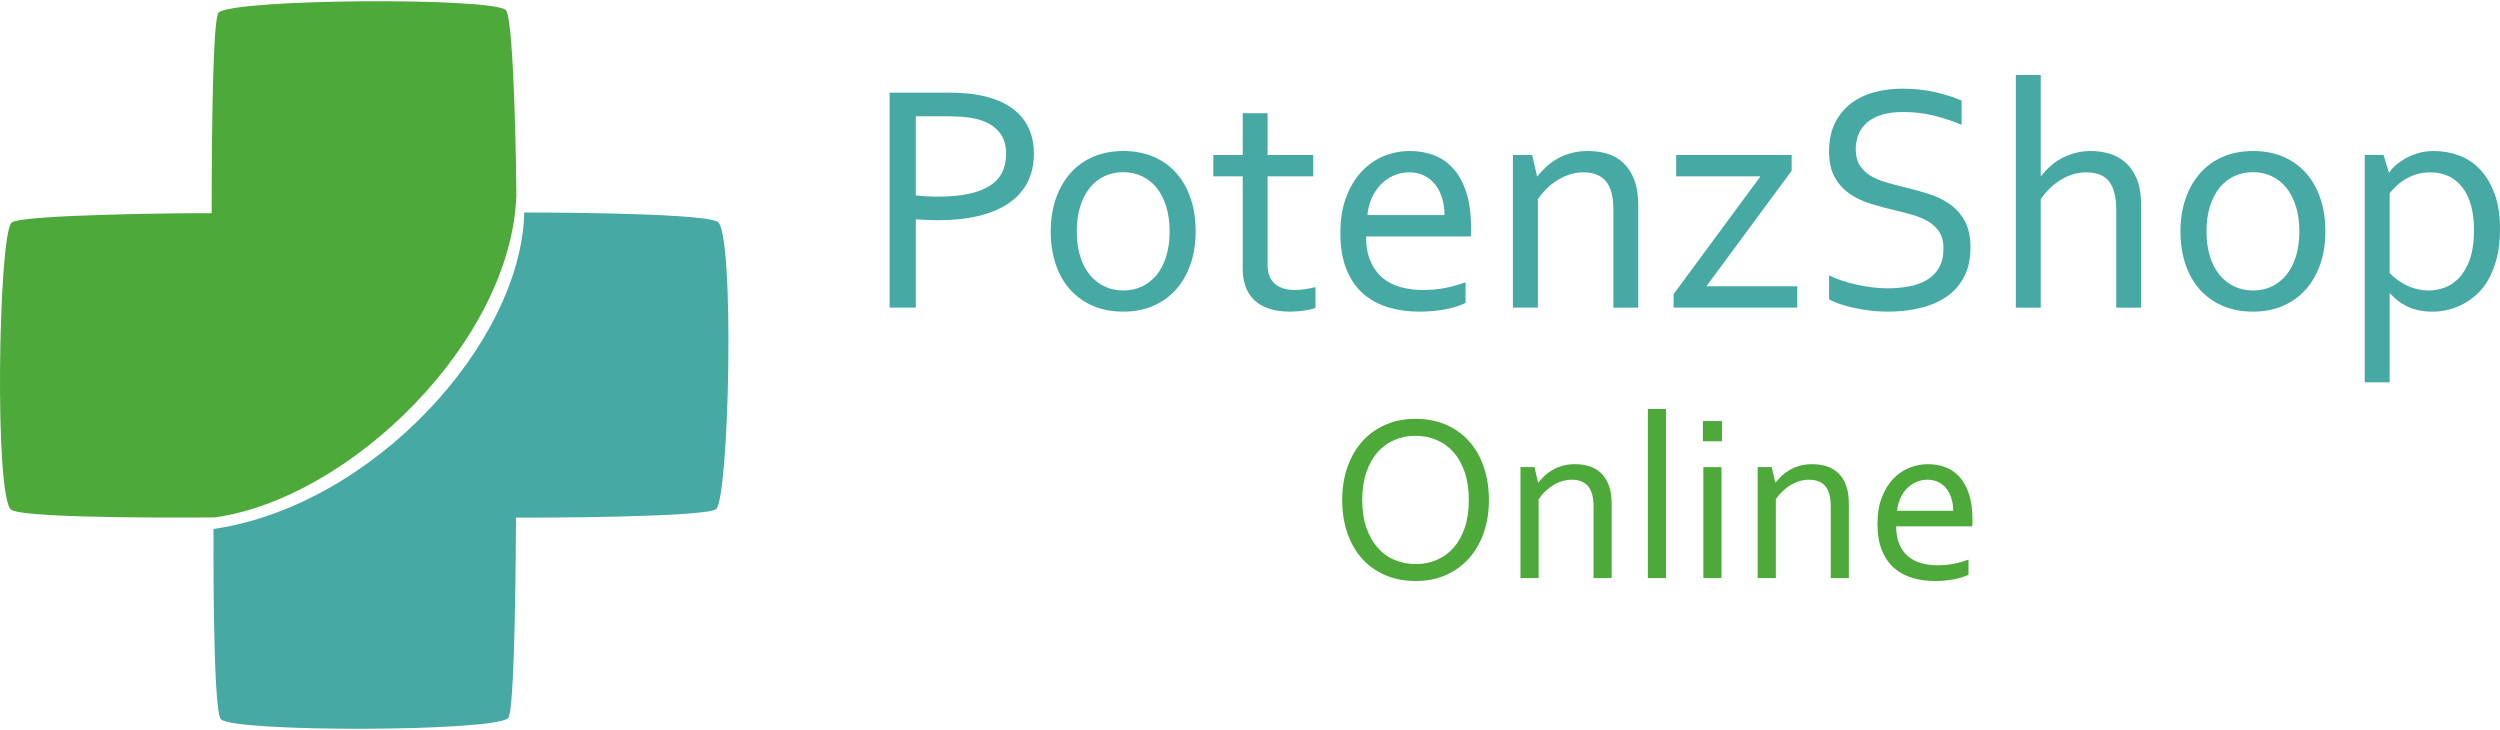
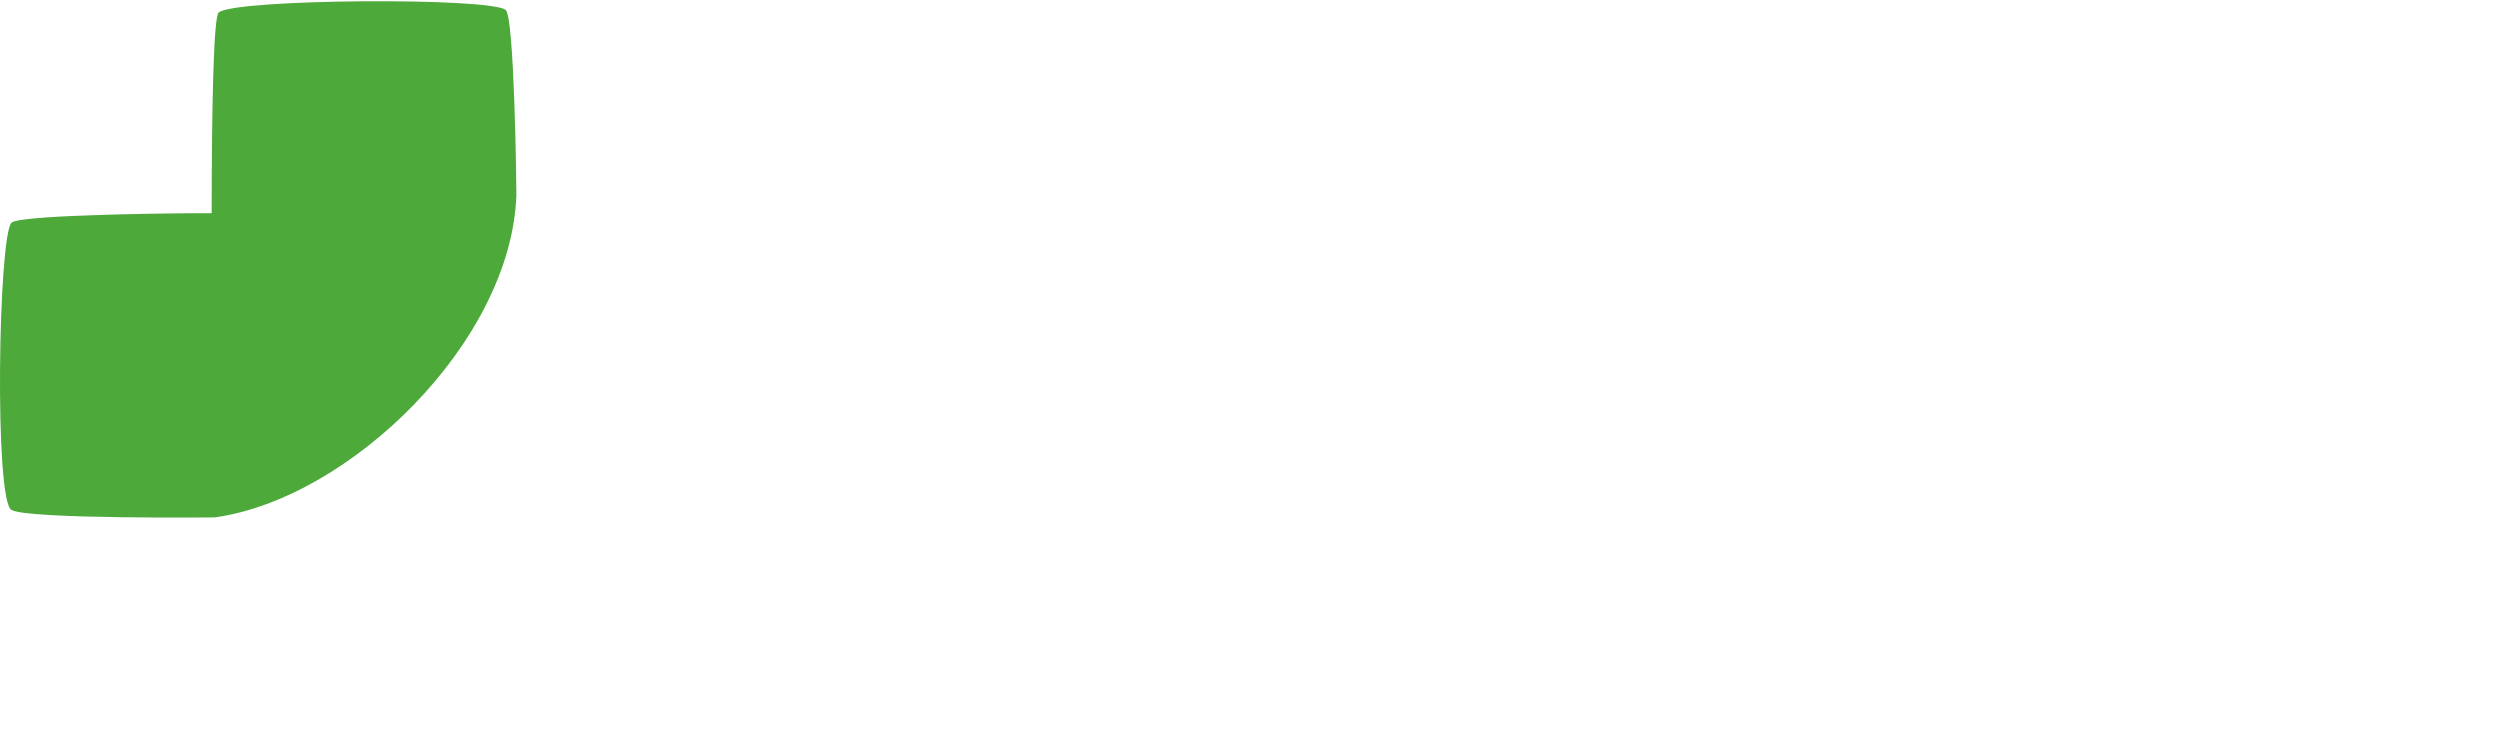
<svg xmlns="http://www.w3.org/2000/svg" xml:space="preserve" width="500px" height="146px" style="shape-rendering:geometricPrecision; text-rendering:geometricPrecision; image-rendering:optimizeQuality; fill-rule:evenodd; clip-rule:evenodd" viewBox="0 0 479.834 139.636">
  <defs>
    <style type="text/css">
   
    .fil2 {fill:#46A9A3}
    .fil1 {fill:#4CA93A}
    .fil0 {fill:#46A9A3;fill-rule:nonzero}
    .fil3 {fill:#4CA93A;fill-rule:nonzero}
   
  </style>
  </defs>
  <g id="Vrstva_x0020_1">
-     <path class="fil0" d="M175.776 58.807l-5.031 0 0 -41.26 11.441 0c1.705,0 3.284,0.105 4.736,0.305 1.442,0.211 2.779,0.526 3.989,0.958 2.463,0.884 4.336,2.21 5.61,3.968 1.274,1.758 1.916,3.916 1.916,6.484 0,2.105 -0.421,3.947 -1.253,5.536 -0.831,1.6 -2.042,2.926 -3.621,4 -1.579,1.063 -3.505,1.874 -5.778,2.421 -2.273,0.537 -4.852,0.81 -7.726,0.81 -1.379,0 -2.81,-0.063 -4.284,-0.179l0 16.957zm0 -21.556c0.674,0.084 1.379,0.147 2.126,0.189 0.737,0.042 1.431,0.063 2.094,0.063 2.368,0 4.379,-0.189 6.042,-0.558 1.663,-0.368 3.021,-0.916 4.073,-1.621 1.053,-0.705 1.81,-1.568 2.284,-2.589 0.474,-1.021 0.705,-2.179 0.705,-3.474 0,-1.6 -0.389,-2.915 -1.158,-3.947 -0.768,-1.021 -1.863,-1.81 -3.284,-2.337 -0.884,-0.337 -1.895,-0.568 -3.052,-0.695 -1.147,-0.137 -2.484,-0.2 -4.01,-0.2l-5.821 0 0 15.167zm48.712 6.936c0,-1.811 -0.221,-3.41 -0.663,-4.821 -0.442,-1.411 -1.052,-2.6 -1.842,-3.579 -0.8,-0.979 -1.736,-1.716 -2.831,-2.221 -1.084,-0.505 -2.273,-0.758 -3.568,-0.758 -1.295,0 -2.494,0.253 -3.579,0.758 -1.095,0.505 -2.031,1.242 -2.821,2.221 -0.789,0.979 -1.41,2.168 -1.852,3.579 -0.442,1.41 -0.663,3.01 -0.663,4.821 0,1.789 0.221,3.389 0.663,4.8 0.442,1.41 1.063,2.589 1.863,3.558 0.8,0.968 1.747,1.705 2.842,2.21 1.084,0.505 2.273,0.758 3.579,0.758 1.294,0 2.473,-0.253 3.558,-0.758 1.074,-0.505 2.01,-1.242 2.81,-2.21 0.79,-0.968 1.4,-2.147 1.842,-3.558 0.442,-1.411 0.663,-3.01 0.663,-4.8zm4.999 0c0,2.305 -0.326,4.4 -0.989,6.294 -0.653,1.894 -1.59,3.505 -2.789,4.852 -1.2,1.347 -2.652,2.389 -4.368,3.137 -1.705,0.737 -3.61,1.105 -5.726,1.105 -2.179,0 -4.137,-0.368 -5.852,-1.105 -1.716,-0.747 -3.168,-1.789 -4.379,-3.137 -1.2,-1.347 -2.116,-2.958 -2.757,-4.852 -0.632,-1.895 -0.958,-3.989 -0.958,-6.294 0,-2.316 0.337,-4.431 0.989,-6.315 0.663,-1.895 1.589,-3.516 2.789,-4.873 1.2,-1.358 2.663,-2.41 4.379,-3.147 1.716,-0.737 3.631,-1.105 5.757,-1.105 2.158,0 4.094,0.368 5.821,1.105 1.726,0.737 3.189,1.79 4.378,3.147 1.2,1.358 2.116,2.979 2.747,4.873 0.642,1.884 0.958,4 0.958,6.315zm22.998 14.683c-0.411,0.158 -1.032,0.316 -1.874,0.463 -0.852,0.137 -1.852,0.221 -3.031,0.242 -1.537,0 -2.873,-0.189 -4,-0.569 -1.137,-0.379 -2.074,-0.926 -2.831,-1.631 -0.747,-0.716 -1.305,-1.568 -1.674,-2.579 -0.368,-1.01 -0.558,-2.126 -0.558,-3.358l0 -17.83 -5.642 0 0 -4.095 5.642 0 0 -8.02 4.778 0 0 8.02 8.757 0 0 4.095 -8.757 0 0 17.083c0,0.684 0.095,1.316 0.295,1.884 0.2,0.579 0.505,1.073 0.926,1.495 0.421,0.421 0.958,0.758 1.621,0.989 0.653,0.242 1.442,0.358 2.368,0.358 0.642,0 1.316,-0.053 2.021,-0.158 0.716,-0.105 1.368,-0.231 1.958,-0.4l0 4.01zm17.946 -26.029c-1.084,0 -2.094,0.221 -3.032,0.653 -0.937,0.432 -1.758,1.011 -2.452,1.758 -0.705,0.737 -1.263,1.61 -1.695,2.6 -0.432,1 -0.705,2.063 -0.8,3.189l14.799 0c0,-1.147 -0.147,-2.221 -0.453,-3.221 -0.295,-0.989 -0.737,-1.863 -1.305,-2.6 -0.579,-0.747 -1.284,-1.326 -2.126,-1.748 -0.842,-0.421 -1.821,-0.631 -2.937,-0.631zm2.621 22.577c1.589,0 3.031,-0.126 4.336,-0.389 1.305,-0.253 2.61,-0.621 3.905,-1.095l0 3.978c-1.053,0.516 -2.347,0.916 -3.894,1.221 -1.537,0.295 -3.189,0.442 -4.958,0.442 -2.094,0 -4.063,-0.263 -5.905,-0.8 -1.842,-0.537 -3.452,-1.4 -4.831,-2.589 -1.379,-1.189 -2.463,-2.747 -3.253,-4.673 -0.789,-1.916 -1.189,-4.242 -1.189,-6.957 0,-2.663 0.368,-4.989 1.116,-6.947 0.737,-1.968 1.726,-3.599 2.958,-4.915 1.231,-1.316 2.652,-2.305 4.252,-2.968 1.61,-0.653 3.284,-0.979 5.031,-0.979 1.642,0 3.179,0.263 4.61,0.81 1.431,0.547 2.663,1.4 3.715,2.579 1.053,1.168 1.873,2.684 2.484,4.526 0.6,1.852 0.905,4.073 0.905,6.663 0,0.253 0,0.463 0,0.631 0,0.179 -0.01,0.579 -0.032,1.189l-20.104 0c0,1.873 0.284,3.463 0.853,4.768 0.558,1.305 1.337,2.358 2.305,3.179 0.979,0.81 2.126,1.4 3.442,1.768 1.316,0.368 2.737,0.558 4.252,0.558zm21.956 -21.83l0.095 0c0.526,-0.684 1.126,-1.316 1.768,-1.905 0.653,-0.579 1.379,-1.095 2.179,-1.537 0.8,-0.442 1.674,-0.79 2.631,-1.031 0.958,-0.253 2,-0.368 3.137,-0.368 1.337,0 2.589,0.179 3.758,0.547 1.168,0.368 2.189,0.968 3.052,1.79 0.863,0.821 1.547,1.895 2.052,3.221 0.505,1.326 0.758,2.958 0.758,4.894l0 19.609 -4.778 0 0 -18.84c0,-2.526 -0.495,-4.347 -1.474,-5.463 -0.968,-1.105 -2.4,-1.663 -4.263,-1.663 -1.652,0 -3.242,0.463 -4.789,1.379 -1.537,0.905 -2.863,2.168 -3.968,3.768l0 20.819 -4.789 0 0 -29.292 3.705 0 0.926 4.073zm42.796 0.147l0 -0.126 -16.093 0 0 -4.095 22.167 0 0 3.021 -16.273 22.051 0 0.116 17.357 0 0 4.105 -23.745 0 0 -2.589 16.588 -22.482zm18.377 -5.273c0,1.21 0.253,2.221 0.747,3.01 0.495,0.79 1.158,1.442 1.989,1.958 0.832,0.516 1.8,0.937 2.895,1.263 1.095,0.326 2.242,0.642 3.442,0.926 1.6,0.39 3.179,0.821 4.726,1.295 1.558,0.474 2.937,1.126 4.147,1.958 1.221,0.832 2.2,1.915 2.947,3.252 0.747,1.337 1.126,3.052 1.126,5.147 0,2.136 -0.389,3.989 -1.189,5.536 -0.789,1.558 -1.884,2.831 -3.295,3.821 -1.41,1 -3.094,1.737 -5.042,2.221 -1.958,0.484 -4.094,0.726 -6.42,0.726 -1.063,0 -2.158,-0.063 -3.284,-0.2 -1.116,-0.126 -2.19,-0.316 -3.2,-0.537 -1.021,-0.231 -1.937,-0.484 -2.758,-0.768 -0.831,-0.295 -1.473,-0.579 -1.947,-0.863l0 -4.6c0.737,0.368 1.568,0.716 2.494,1.021 0.926,0.305 1.884,0.568 2.873,0.789 0.989,0.211 1.979,0.379 2.989,0.505 1.011,0.126 1.947,0.179 2.831,0.179 1.442,0 2.821,-0.116 4.126,-0.368 1.305,-0.242 2.452,-0.653 3.431,-1.231 0.989,-0.579 1.768,-1.358 2.347,-2.358 0.579,-1 0.863,-2.242 0.863,-3.747 0,-1.232 -0.253,-2.253 -0.758,-3.052 -0.505,-0.8 -1.179,-1.463 -2.021,-1.989 -0.842,-0.526 -1.811,-0.947 -2.916,-1.284 -1.095,-0.326 -2.252,-0.631 -3.463,-0.916 -1.61,-0.379 -3.168,-0.789 -4.705,-1.252 -1.526,-0.463 -2.895,-1.105 -4.105,-1.926 -1.2,-0.821 -2.168,-1.884 -2.895,-3.179 -0.726,-1.295 -1.095,-2.947 -1.095,-4.968 0,-2.094 0.368,-3.894 1.105,-5.41 0.747,-1.505 1.747,-2.758 3.032,-3.747 1.273,-0.989 2.757,-1.716 4.463,-2.189 1.705,-0.474 3.526,-0.705 5.463,-0.705 2.2,0 4.252,0.211 6.147,0.632 1.905,0.421 3.652,0.968 5.231,1.652l0 4.652c-1.705,-0.716 -3.474,-1.305 -5.284,-1.758 -1.821,-0.453 -3.768,-0.684 -5.852,-0.705 -1.558,0 -2.916,0.168 -4.063,0.505 -1.158,0.337 -2.116,0.821 -2.874,1.453 -0.758,0.621 -1.326,1.389 -1.694,2.273 -0.368,0.895 -0.558,1.895 -0.558,2.979zm35.502 5.063l0.095 0c0.526,-0.684 1.126,-1.316 1.789,-1.905 0.653,-0.579 1.379,-1.084 2.19,-1.505 0.8,-0.421 1.663,-0.758 2.589,-1 0.926,-0.253 1.915,-0.368 2.989,-0.368 1.105,0 2.221,0.147 3.326,0.442 1.116,0.295 2.136,0.832 3.084,1.589 0.947,0.758 1.716,1.821 2.315,3.179 0.6,1.358 0.895,3.105 0.895,5.242l0 19.609 -4.779 0 0 -18.84c0,-2.368 -0.452,-4.147 -1.347,-5.336 -0.895,-1.19 -2.358,-1.79 -4.389,-1.79 -1.684,0 -3.295,0.463 -4.81,1.379 -1.526,0.905 -2.842,2.168 -3.947,3.768l0 20.819 -4.778 0 0 -44.649 4.778 0 0 19.367zm49.638 10.662c0,-1.811 -0.221,-3.41 -0.663,-4.821 -0.442,-1.411 -1.052,-2.6 -1.842,-3.579 -0.8,-0.979 -1.736,-1.716 -2.831,-2.221 -1.084,-0.505 -2.273,-0.758 -3.568,-0.758 -1.295,0 -2.494,0.253 -3.579,0.758 -1.095,0.505 -2.031,1.242 -2.821,2.221 -0.789,0.979 -1.41,2.168 -1.852,3.579 -0.442,1.41 -0.663,3.01 -0.663,4.821 0,1.789 0.221,3.389 0.663,4.8 0.442,1.41 1.063,2.589 1.863,3.558 0.8,0.968 1.747,1.705 2.842,2.21 1.084,0.505 2.273,0.758 3.579,0.758 1.294,0 2.473,-0.253 3.558,-0.758 1.074,-0.505 2.01,-1.242 2.81,-2.21 0.79,-0.968 1.4,-2.147 1.842,-3.558 0.442,-1.411 0.663,-3.01 0.663,-4.8zm4.999 0c0,2.305 -0.326,4.4 -0.989,6.294 -0.653,1.894 -1.59,3.505 -2.789,4.852 -1.2,1.347 -2.652,2.389 -4.368,3.137 -1.705,0.737 -3.61,1.105 -5.726,1.105 -2.179,0 -4.137,-0.368 -5.852,-1.105 -1.716,-0.747 -3.168,-1.789 -4.379,-3.137 -1.2,-1.347 -2.116,-2.958 -2.757,-4.852 -0.632,-1.895 -0.958,-3.989 -0.958,-6.294 0,-2.316 0.337,-4.431 0.989,-6.315 0.663,-1.895 1.589,-3.516 2.789,-4.873 1.2,-1.358 2.663,-2.41 4.379,-3.147 1.716,-0.737 3.631,-1.105 5.757,-1.105 2.158,0 4.094,0.368 5.821,1.105 1.726,0.737 3.189,1.79 4.378,3.147 1.2,1.358 2.116,2.979 2.747,4.873 0.642,1.884 0.958,4 0.958,6.315zm28.524 -0.305c0,-1.705 -0.179,-3.242 -0.547,-4.6 -0.358,-1.347 -0.894,-2.505 -1.61,-3.463 -0.726,-0.958 -1.61,-1.695 -2.652,-2.21 -1.053,-0.505 -2.263,-0.768 -3.642,-0.768 -0.989,0 -1.884,0.137 -2.695,0.4 -0.821,0.274 -1.547,0.611 -2.21,1.021 -0.653,0.41 -1.221,0.852 -1.694,1.326 -0.474,0.474 -0.853,0.895 -1.137,1.263l0 15.325c1,1.031 2.147,1.842 3.431,2.442 1.284,0.589 2.674,0.895 4.147,0.895 0.905,0 1.863,-0.179 2.873,-0.516 1,-0.337 1.937,-0.947 2.789,-1.821 0.853,-0.874 1.558,-2.052 2.116,-3.558 0.547,-1.505 0.832,-3.41 0.832,-5.736zm4.989 -0.063c0,2.042 -0.2,3.842 -0.6,5.41 -0.4,1.579 -0.926,2.947 -1.589,4.116 -0.653,1.179 -1.421,2.158 -2.305,2.947 -0.884,0.79 -1.8,1.431 -2.747,1.916 -0.947,0.484 -1.905,0.831 -2.884,1.042 -0.979,0.221 -1.895,0.326 -2.757,0.326 -1.79,0 -3.347,-0.295 -4.663,-0.874 -1.316,-0.589 -2.494,-1.453 -3.547,-2.61l-0.084 0 0 17.051 -4.789 0 0 -43.628 3.61 0 1.021 3.326 0.095 0c0.263,-0.41 0.611,-0.81 1.031,-1.2 0.421,-0.39 0.989,-0.81 1.695,-1.253 0.705,-0.442 1.558,-0.821 2.558,-1.158 1,-0.326 2.084,-0.484 3.252,-0.484 1.642,0 3.231,0.273 4.768,0.831 1.526,0.547 2.884,1.431 4.053,2.653 1.168,1.21 2.115,2.768 2.821,4.663 0.716,1.905 1.063,4.21 1.063,6.926z" />
    <path class="fil1" d="M99.111 37.238l-58.485 3.44c-0,-0.154 0,0 0,0 0.007,-20.937 0.382,-37.592 1.333,-38.502 2.769,-2.65 52.647,-2.969 55.135,-0.464 1.614,1.626 2.025,33.073 2.017,35.526zm-58.485 3.44l58.485 -3.44c-0.987,28.14 -31.987,58.227 -57.885,61.831 0.813,-0.009 -35.821,0.395 -39.027,-1.433 -3.328,-1.898 -2.512,-52.671 0.015,-55.137 1.658,-1.618 35.075,-1.862 38.412,-1.822z" />
-     <path class="fil2" d="M40.972 101.295l58.065 -2.192c-0,0.154 0,0 0,0 -0.103,20.936 -0.554,37.59 -1.51,38.496 -2.782,2.637 -52.661,2.727 -55.136,0.21 -1.607,-1.633 -1.418,-36.514 -1.418,-36.514zm58.065 -2.192l-58.065 2.192c30.556,-4.452 59.067,-35.63 59.65,-60.746 -0.813,0.006 33.905,-0.069 37.102,1.773 3.319,1.912 2.27,52.682 -0.268,55.136 -1.666,1.61 -35.083,1.701 -38.42,1.646z" />
-     <path class="fil3" d="M281.917 95.738c0,-2.021 -0.26,-3.797 -0.781,-5.335 -0.528,-1.539 -1.248,-2.825 -2.166,-3.858 -0.919,-1.033 -2.006,-1.814 -3.253,-2.342 -1.248,-0.536 -2.587,-0.796 -4.027,-0.796 -1.431,0 -2.771,0.26 -4.019,0.796 -1.255,0.528 -2.335,1.309 -3.254,2.342 -0.919,1.033 -1.646,2.319 -2.166,3.858 -0.521,1.539 -0.789,3.314 -0.789,5.335 0,2.021 0.268,3.797 0.796,5.328 0.536,1.531 1.263,2.809 2.182,3.843 0.919,1.033 1.998,1.814 3.246,2.335 1.255,0.52 2.603,0.781 4.049,0.781 1.439,0 2.771,-0.26 4.003,-0.781 1.233,-0.521 2.312,-1.302 3.23,-2.335 0.919,-1.033 1.638,-2.312 2.166,-3.843 0.52,-1.531 0.781,-3.307 0.781,-5.328zm3.858 0c0,2.273 -0.329,4.356 -0.988,6.254 -0.658,1.898 -1.6,3.536 -2.825,4.914 -1.225,1.378 -2.702,2.45 -4.425,3.215 -1.73,0.773 -3.659,1.156 -5.802,1.156 -2.212,0 -4.195,-0.383 -5.94,-1.156 -1.753,-0.766 -3.23,-1.837 -4.44,-3.215 -1.209,-1.378 -2.136,-3.016 -2.779,-4.914 -0.643,-1.899 -0.964,-3.981 -0.964,-6.254 0,-2.289 0.329,-4.386 0.995,-6.292 0.666,-1.906 1.608,-3.544 2.825,-4.922 1.217,-1.378 2.695,-2.45 4.432,-3.215 1.73,-0.773 3.674,-1.156 5.825,-1.156 2.204,0 4.172,0.383 5.909,1.156 1.746,0.766 3.223,1.837 4.432,3.215 1.209,1.378 2.135,3.016 2.779,4.922 0.643,1.906 0.964,4.003 0.964,6.292zm9.423 -3.36l0.069 0c0.383,-0.498 0.819,-0.957 1.286,-1.386 0.475,-0.421 1.002,-0.796 1.584,-1.118 0.582,-0.322 1.217,-0.574 1.914,-0.75 0.697,-0.184 1.455,-0.268 2.281,-0.268 0.972,0 1.883,0.13 2.733,0.398 0.85,0.268 1.592,0.704 2.22,1.301 0.628,0.597 1.126,1.378 1.493,2.342 0.367,0.964 0.551,2.151 0.551,3.559l0 14.261 -3.475 0 0 -13.702c0,-1.837 -0.36,-3.161 -1.072,-3.973 -0.704,-0.804 -1.745,-1.209 -3.1,-1.209 -1.202,0 -2.358,0.337 -3.483,1.003 -1.118,0.658 -2.082,1.577 -2.886,2.74l0 15.141 -3.483 0 0 -21.303 2.694 0 0.674 2.963zm21.081 18.341l0 -32.472 3.475 0 0 32.472 -3.475 0zm10.656 0l0 -21.303 3.475 0 0 21.303 -3.475 0zm-0.092 -26.264l0 -3.881 3.659 0 0 3.881 -3.659 0zm13.886 7.923l0.069 0c0.383,-0.498 0.819,-0.957 1.286,-1.386 0.475,-0.421 1.002,-0.796 1.584,-1.118 0.582,-0.322 1.217,-0.574 1.914,-0.75 0.697,-0.184 1.455,-0.268 2.281,-0.268 0.972,0 1.883,0.13 2.733,0.398 0.85,0.268 1.592,0.704 2.22,1.301 0.628,0.597 1.126,1.378 1.493,2.342 0.367,0.964 0.551,2.151 0.551,3.559l0 14.261 -3.475 0 0 -13.702c0,-1.837 -0.36,-3.161 -1.072,-3.973 -0.704,-0.804 -1.745,-1.209 -3.1,-1.209 -1.202,0 -2.358,0.337 -3.483,1.003 -1.118,0.658 -2.082,1.577 -2.886,2.74l0 15.141 -3.483 0 0 -21.303 2.694 0 0.674 2.963zm29.196 -0.544c-0.789,0 -1.523,0.161 -2.205,0.475 -0.681,0.314 -1.278,0.735 -1.783,1.278 -0.513,0.536 -0.919,1.171 -1.233,1.891 -0.314,0.727 -0.513,1.5 -0.582,2.319l10.763 0c0,-0.835 -0.107,-1.615 -0.329,-2.342 -0.214,-0.72 -0.536,-1.355 -0.949,-1.891 -0.421,-0.544 -0.934,-0.964 -1.546,-1.271 -0.612,-0.306 -1.324,-0.459 -2.135,-0.459zm1.906 16.42c1.156,0 2.204,-0.092 3.154,-0.283 0.949,-0.184 1.898,-0.452 2.84,-0.796l0 2.894c-0.766,0.375 -1.707,0.666 -2.832,0.888 -1.118,0.214 -2.319,0.322 -3.605,0.322 -1.523,0 -2.955,-0.191 -4.294,-0.582 -1.34,-0.39 -2.511,-1.018 -3.514,-1.883 -1.003,-0.865 -1.791,-1.998 -2.365,-3.399 -0.574,-1.393 -0.865,-3.085 -0.865,-5.06 0,-1.937 0.268,-3.628 0.811,-5.052 0.536,-1.431 1.255,-2.618 2.151,-3.575 0.895,-0.957 1.929,-1.677 3.092,-2.159 1.171,-0.475 2.388,-0.712 3.659,-0.712 1.194,0 2.312,0.191 3.353,0.589 1.041,0.398 1.937,1.018 2.702,1.875 0.766,0.85 1.363,1.952 1.807,3.292 0.436,1.347 0.658,2.963 0.658,4.845 0,0.184 0,0.337 0,0.459 0,0.13 -0.007,0.421 -0.023,0.865l-14.621 0c0,1.362 0.207,2.519 0.62,3.468 0.406,0.949 0.972,1.715 1.677,2.312 0.712,0.589 1.546,1.018 2.503,1.286 0.957,0.268 1.99,0.406 3.093,0.406z" />
  </g>
</svg>